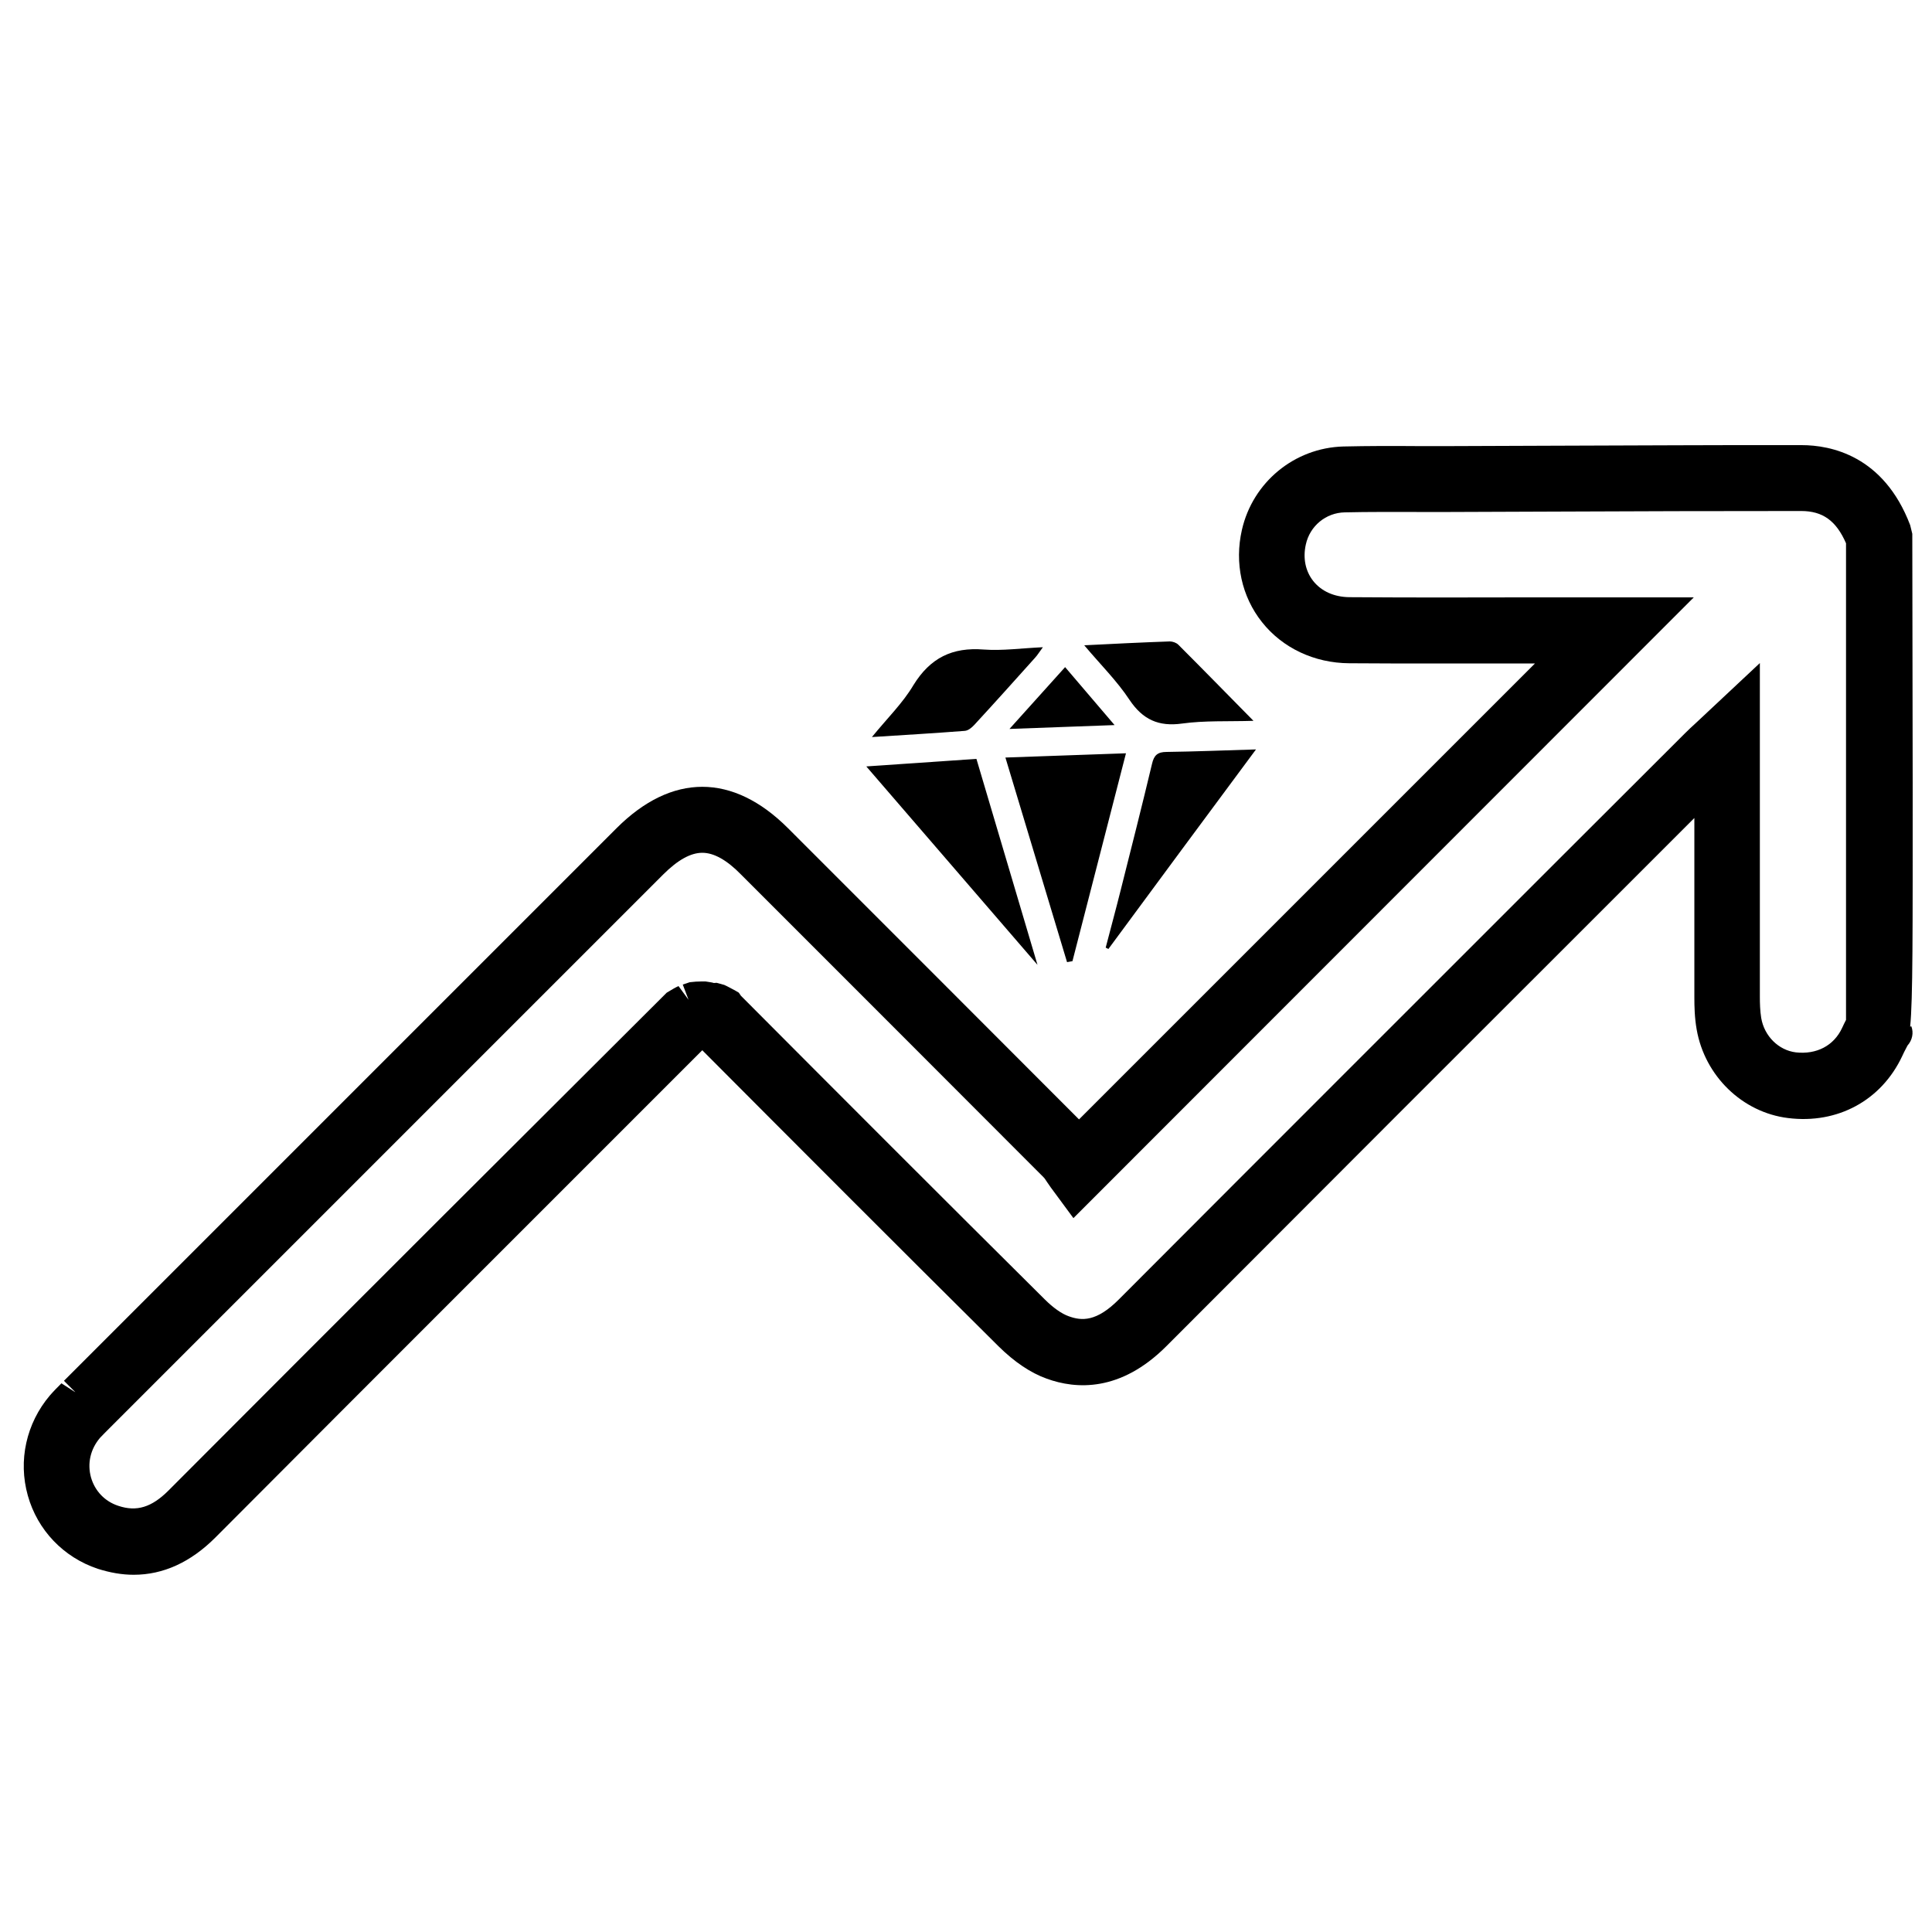
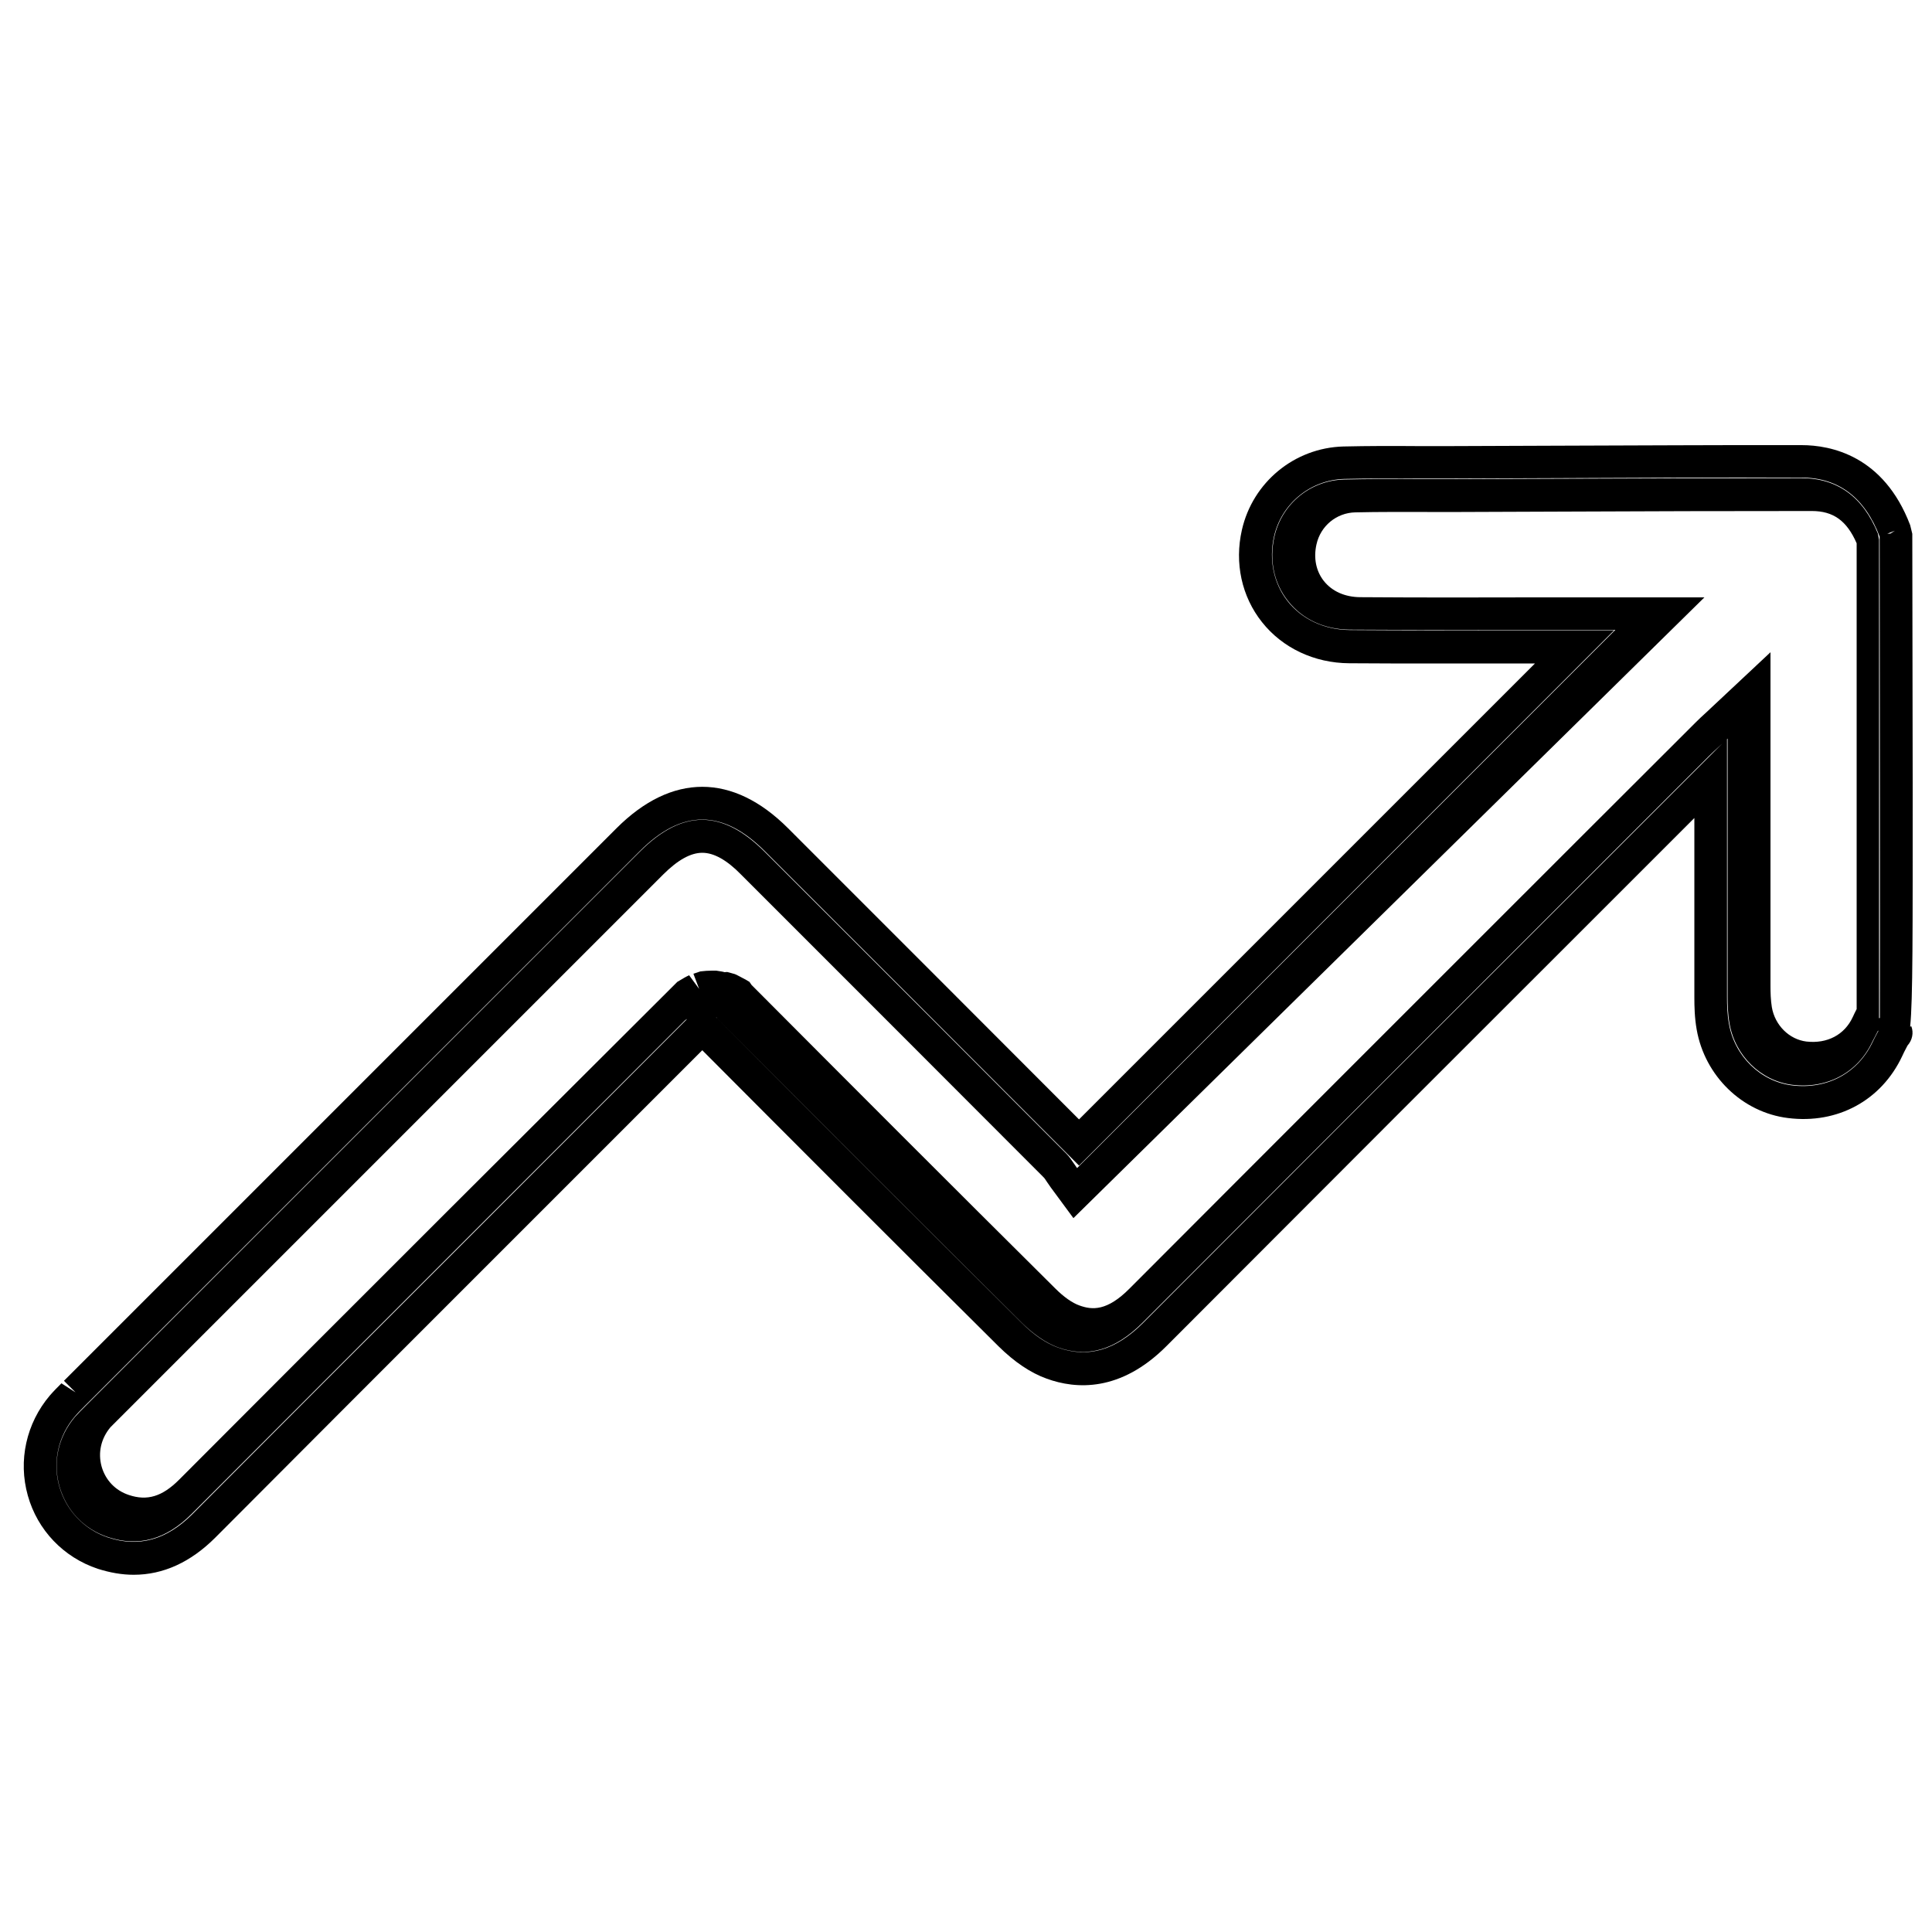
<svg xmlns="http://www.w3.org/2000/svg" version="1.1" id="Layer_1" x="0px" y="0px" viewBox="0 0 100 100" style="enable-background:new 0 0 100 100;" xml:space="preserve">
  <style type="text/css">
	.st0{fill:#FFFFFF;}
	.st1{fill:#777777;}
	.st2{fill:none;stroke:#777777;stroke-width:0.25;stroke-miterlimit:10;}
	.st3{fill:none;stroke:#777777;stroke-miterlimit:10;}
	.st4{fill:none;stroke:#777777;stroke-width:0.5;stroke-miterlimit:10;}
	.st5{fill:none;stroke:#000000;stroke-width:3;stroke-miterlimit:10;}
	.st6{stroke:#000000;stroke-miterlimit:10;}
	.st7{fill:#777777;stroke:#777777;stroke-width:0.25;stroke-miterlimit:10;}
	.st8{fill:#767779;}
	.st9{fill:#303030;}
	.st10{fill:#303030;stroke:#000000;stroke-miterlimit:10;}
	.st11{fill:#FFFFFF;stroke:#000000;stroke-miterlimit:10;}
	.st12{fill:#303030;stroke:#303030;stroke-width:0.5;stroke-miterlimit:10;}
	.st13{fill:#777777;stroke:#303030;stroke-width:0.5;stroke-miterlimit:10;}
	.st14{fill:none;stroke:#777777;stroke-width:3;stroke-miterlimit:10;}
	.st15{fill:none;stroke:#777777;stroke-width:2;stroke-miterlimit:10;}
	.st16{fill:none;stroke:#777777;stroke-width:2.5;stroke-miterlimit:10;}
	.st17{fill:#303030;stroke:#303030;stroke-width:0.25;stroke-miterlimit:10;}
	.st18{fill:#777777;stroke:#303030;stroke-width:0.25;stroke-miterlimit:10;}
	.st19{fill:#2F2F2F;}
	.st20{fill:#777777;stroke:#777777;stroke-width:0.5;stroke-miterlimit:10;}
	.st21{fill:none;stroke:#000000;stroke-width:6;stroke-miterlimit:10;}
	.st22{fill:#777777;stroke:#000000;stroke-width:0.75;stroke-miterlimit:10;}
	.st23{fill:#303030;stroke:#000000;stroke-width:0.75;stroke-miterlimit:10;}
	.st24{stroke:#303030;stroke-miterlimit:10;}
	.st25{stroke:#777777;stroke-miterlimit:10;}
	.st26{fill:#303030;stroke:#303030;stroke-width:0.75;stroke-miterlimit:10;}
	.st27{stroke:#000000;stroke-width:0.5;stroke-miterlimit:10;}
	.st28{fill:#303030;stroke:#303030;stroke-miterlimit:10;}
	.st29{stroke:#000000;stroke-width:0.25;stroke-miterlimit:10;}
</style>
  <g>
    <g>
      <g>
        <g>
-           <path d="M98.08,27.47c-1.13-2.97-3.25-3.59-4.83-3.59c-4.27,0-8.62,0.01-12.82,0.03c-1.78,0.01-3.55,0.01-5.33,0.02      c-0.58,0-1.17,0-1.75,0c-1.24,0-2.53-0.01-3.79,0.02c-2.15,0.06-3.97,1.56-4.45,3.65c-0.33,1.46-0.01,2.94,0.88,4.06      c0.9,1.14,2.31,1.8,3.87,1.81c3.01,0.02,6.07,0.02,9.02,0.01c0.88,0,1.75,0,2.63,0L55.85,59.13c-0.01-0.01-0.02-0.02-0.03-0.03      c-5.21-5.22-10.42-10.43-15.63-15.64c-2.51-2.51-5.17-2.51-7.69,0c-9.53,9.53-19.07,19.07-28.6,28.6L3.8,72.17      c-0.19,0.19-0.39,0.39-0.58,0.61c-1.04,1.22-1.4,2.86-0.97,4.4c0.42,1.52,1.57,2.72,3.07,3.22c0.54,0.18,1.08,0.27,1.6,0.27      c1.3,0,2.51-0.56,3.63-1.68c4.63-4.64,9.26-9.27,13.9-13.91c3.92-3.92,7.84-7.84,11.76-11.77c0.05-0.05,0.1-0.11,0.15-0.16      c0.05,0.06,0.1,0.12,0.16,0.18c5.14,5.15,10.45,10.48,15.78,15.76c0.72,0.71,1.45,1.21,2.18,1.48c1.86,0.68,3.64,0.18,5.3-1.48      c7.93-7.95,16-16.02,23.81-23.82l4.97-4.97l0,1.93c0,3.13,0,6.27,0,9.4c0,0.42,0.01,0.97,0.11,1.52c0.36,2.04,2,3.64,4,3.89      c2.19,0.27,4.12-0.78,5.04-2.73c0.07-0.15,0.15-0.3,0.23-0.45c0.04-0.08,0.08-0.15,0.12-0.23c0,0,0.13-0.09,0.09-0.18      c0.03,0.09,0-25.8,0-25.8L98.08,27.47z M96.42,53l-0.02,0.03c-0.09,0.17-0.18,0.35-0.26,0.52c-0.59,1.26-1.84,1.93-3.27,1.75      c-1.26-0.15-2.29-1.17-2.52-2.48c-0.07-0.42-0.08-0.88-0.08-1.23c-0.01-3.13-0.01-6.26,0-9.4l0-5.94l-1.45,1.36      c-0.14,0.14-0.27,0.25-0.39,0.36c-0.22,0.2-0.4,0.37-0.57,0.54l-5.5,5.5c-7.81,7.8-15.88,15.87-23.81,23.82      c-1.19,1.19-2.27,1.53-3.49,1.08c-0.49-0.18-1.03-0.55-1.56-1.08c-5.32-5.28-10.63-10.6-15.77-15.76      c-0.02-0.02-0.04-0.05-0.05-0.07c-0.17-0.1-0.35-0.19-0.53-0.27c-0.05-0.01-0.1-0.02-0.14-0.03c-0.09,0.01-0.17,0.02-0.26-0.01      c-0.08-0.02-0.16-0.04-0.24-0.05c-0.14,0-0.28,0-0.42,0.01c-0.07,0-0.14,0.01-0.22,0.02c-0.04,0.01-0.09,0.02-0.13,0.03      c-0.03,0.02-0.05,0.03-0.09,0.04c-0.06,0.02-0.12,0.05-0.18,0.07c-0.19,0.08-0.35,0.2-0.53,0.3c-3.9,3.91-7.81,7.82-11.72,11.73      c-4.63,4.64-9.27,9.27-13.9,13.91c-1.1,1.1-2.2,1.41-3.47,0.99c-0.97-0.32-1.68-1.07-1.96-2.05c-0.28-1-0.05-2.02,0.63-2.82      c0.14-0.17,0.31-0.33,0.48-0.5l0.11-0.11c9.53-9.53,19.07-19.07,28.6-28.6c0.92-0.92,1.77-1.38,2.63-1.38      c0.85,0,1.71,0.46,2.63,1.38c5.21,5.21,10.42,10.42,15.63,15.64c0.11,0.11,0.21,0.27,0.31,0.41c0.05,0.08,0.11,0.16,0.15,0.22      l0.59,0.81l29.99-29.99h-2.99c-1.26,0-2.53,0-3.79,0c-2.95,0-6.01,0.01-9.01-0.01c-1.05-0.01-1.94-0.42-2.53-1.16      c-0.57-0.72-0.76-1.64-0.55-2.61c0.3-1.33,1.46-2.28,2.81-2.31c1.24-0.03,2.51-0.03,3.74-0.02c0.59,0,1.18,0,1.77,0      c1.78-0.01,3.56-0.01,5.33-0.02c4.2-0.02,8.54-0.03,12.81-0.03c1.51,0,2.52,0.75,3.17,2.34V53z" />
-           <path d="M6.92,81.51c-0.61,0-1.23-0.11-1.86-0.31c-1.77-0.59-3.12-2-3.62-3.79c-0.51-1.81-0.08-3.74,1.14-5.18      c0.2-0.23,0.4-0.43,0.6-0.63l0.73,0.47l-0.6-0.6l28.6-28.6c2.86-2.86,6.02-2.86,8.88,0c5.02,5.02,10.04,10.04,15.06,15.07      l23.6-23.6h-1.07c-2.81,0-5.69,0.01-8.54-0.01c-1.81-0.01-3.46-0.79-4.52-2.13c-1.05-1.32-1.43-3.06-1.04-4.77      c0.56-2.47,2.72-4.25,5.25-4.32c1.28-0.03,2.57-0.03,3.82-0.02l1.75,0l5.33-0.02c4.2-0.01,8.55-0.04,12.82-0.03      c1.51,0,4.25,0.54,5.62,4.14l0.11,0.45L99,40.52c0,7.89,0.01,11.2-0.13,12.62l0.06-0.02c0.13,0.34,0.05,0.72-0.2,1l-0.02,0.04      c-0.13,0.24-0.19,0.37-0.25,0.5c-1.08,2.3-3.35,3.53-5.91,3.21c-2.37-0.29-4.31-2.18-4.73-4.58c-0.11-0.62-0.12-1.21-0.12-1.66      c0-3.1,0-6.19,0-9.29l-3.52,3.52c-7.81,7.8-15.88,15.87-23.81,23.82c-2.38,2.38-4.68,2.23-6.19,1.68      c-0.84-0.3-1.68-0.87-2.49-1.67c-5.17-5.13-10.34-10.31-15.34-15.33L25.04,65.67c-4.63,4.63-9.27,9.27-13.89,13.91      C9.87,80.86,8.45,81.51,6.92,81.51z M36.35,42.42c-1.08,0-2.15,0.55-3.24,1.64L4.37,72.79c-0.17,0.17-0.34,0.34-0.5,0.53      c-0.86,1.01-1.16,2.36-0.8,3.62c0.35,1.24,1.29,2.23,2.52,2.64c1.6,0.53,3.03,0.12,4.36-1.2c4.63-4.64,9.26-9.28,13.9-13.91      l11.71-11.72c0,0-0.01,0-0.01,0l-0.08,0.05L23.82,64.45c-4.63,4.63-9.27,9.27-13.9,13.91c-1.33,1.33-2.75,1.72-4.33,1.2      c-1.24-0.41-2.15-1.37-2.51-2.62c-0.36-1.27-0.06-2.58,0.8-3.6c0.16-0.18,0.34-0.36,0.53-0.55l28.71-28.71      c2.19-2.19,4.25-2.2,6.45,0l1.49,1.49c4.72,4.71,9.43,9.43,14.14,14.15c0.13,0.13,0.27,0.33,0.39,0.51l0.16,0.23L83.61,32.6      l-4.74,0c-2.95,0-6.01,0.01-9.01-0.01c-1.31-0.01-2.44-0.53-3.19-1.48c-0.73-0.92-0.98-2.1-0.71-3.32      c0.38-1.71,1.87-2.93,3.62-2.97c1.25-0.03,2.53-0.03,3.77-0.02l1.76,0l5.33-0.02c4.2-0.02,8.56-0.03,12.81-0.03      c1.85,0,3.18,0.97,3.95,2.87l0.06,0.32v24.76l0.04-0.01c0.01-3.39,0-18.57-0.01-24.92l0,0c-0.77-2.02-2.13-3.05-4.04-3.05      c-4.28-0.01-8.61,0.01-12.81,0.03l-5.33,0.02l-1.76,0c-1.24,0-2.51-0.01-3.77,0.02c-1.76,0.05-3.26,1.28-3.64,2.99      c-0.27,1.21-0.01,2.43,0.71,3.34c0.74,0.94,1.91,1.48,3.21,1.49c2.84,0.02,5.72,0.02,8.52,0.01l5.17,0L55.85,60.33l-0.6-0.6      c-5.23-5.24-10.44-10.46-15.66-15.67C38.5,42.97,37.43,42.42,36.35,42.42z M36.35,44.14c-0.6,0-1.27,0.37-2.03,1.13l-28.6,28.6      c-0.27,0.27-0.42,0.42-0.55,0.56c-0.49,0.58-0.66,1.32-0.46,2.04c0.2,0.7,0.71,1.24,1.41,1.47c0.95,0.32,1.73,0.08,2.6-0.79      c4.63-4.64,9.26-9.28,13.9-13.91l11.89-11.86c0.3-0.18,0.45-0.27,0.61-0.34l0.52,0.71l-0.3-0.79l0.36-0.12l0.31-0.03      c0.17-0.01,0.34-0.01,0.51-0.01c0.25,0.04,0.34,0.05,0.43,0.08l0.14-0.01l0.4,0.11c0.2,0.09,0.39,0.2,0.58,0.3l0.17,0.1      l0.11,0.16c5.09,5.11,10.4,10.43,15.72,15.71c0.44,0.44,0.88,0.75,1.25,0.88c0.66,0.24,1.43,0.3,2.6-0.88      c7.69-7.71,15.52-15.53,23.11-23.12l6.21-6.2c0.16-0.16,0.32-0.31,0.53-0.5l3.32-3.11l0,17.29c0,0.31,0.01,0.71,0.07,1.08      c0.16,0.94,0.9,1.67,1.79,1.78c1.07,0.12,1.97-0.34,2.4-1.27c0.06-0.14,0.13-0.27,0.2-0.41V28.12      c-0.51-1.17-1.21-1.67-2.32-1.67c-4.27,0-8.61,0.01-12.81,0.03l-5.33,0.02l-1.77,0c-1.22,0-2.48-0.01-3.72,0.02      c-0.97,0.02-1.8,0.7-2.01,1.66c-0.16,0.71-0.02,1.38,0.38,1.89c0.43,0.54,1.09,0.83,1.87,0.84c3,0.02,6.05,0.02,9,0.01l8.83,0      L55.56,63.05l-1.18-1.6c-0.05-0.07-0.11-0.16-0.18-0.26c-0.07-0.1-0.13-0.21-0.2-0.27c-4.71-4.72-9.43-9.44-14.14-14.15      l-1.49-1.49C37.62,44.51,36.95,44.14,36.35,44.14z M37.06,52.65c5.23,5.26,10.52,10.56,15.82,15.82      c0.63,0.63,1.27,1.06,1.88,1.28c1.55,0.56,2.99,0.14,4.41-1.28c7.93-7.95,16-16.02,23.81-23.82l6.16-6.16L89,38.62      c-0.25,0.23-0.4,0.37-0.54,0.51l-6.21,6.21c-7.59,7.59-15.41,15.41-23.11,23.12c-1.42,1.42-2.85,1.83-4.38,1.28      c-0.6-0.22-1.25-0.66-1.87-1.27c-5.32-5.28-10.63-10.6-15.77-15.76l-0.01-0.01C37.1,52.67,37.08,52.66,37.06,52.65z       M89.39,38.26v3.95c0,3.13,0,6.27,0,9.4c0,0.38,0.01,0.89,0.1,1.38c0.29,1.68,1.64,2.99,3.27,3.19      c1.82,0.22,3.41-0.64,4.17-2.25c0.07-0.15,0.15-0.3,0.23-0.45l0.06-0.11l-0.01-0.03l-0.04,0.08c-0.09,0.18-0.18,0.34-0.26,0.5      c-0.75,1.6-2.34,2.45-4.14,2.23c-1.62-0.2-2.96-1.5-3.25-3.17c-0.09-0.5-0.1-1.02-0.1-1.37l0-9.4l0-3.98L89.39,38.26z       M98.08,27.47l-0.39,0.15h0.15L98.08,27.47z" />
+           <path d="M6.92,81.51c-0.61,0-1.23-0.11-1.86-0.31c-1.77-0.59-3.12-2-3.62-3.79c-0.51-1.81-0.08-3.74,1.14-5.18      c0.2-0.23,0.4-0.43,0.6-0.63l0.73,0.47l-0.6-0.6l28.6-28.6c2.86-2.86,6.02-2.86,8.88,0c5.02,5.02,10.04,10.04,15.06,15.07      l23.6-23.6h-1.07c-2.81,0-5.69,0.01-8.54-0.01c-1.81-0.01-3.46-0.79-4.52-2.13c-1.05-1.32-1.43-3.06-1.04-4.77      c0.56-2.47,2.72-4.25,5.25-4.32c1.28-0.03,2.57-0.03,3.82-0.02l1.75,0l5.33-0.02c4.2-0.01,8.55-0.04,12.82-0.03      c1.51,0,4.25,0.54,5.62,4.14l0.11,0.45L99,40.52c0,7.89,0.01,11.2-0.13,12.62l0.06-0.02c0.13,0.34,0.05,0.72-0.2,1l-0.02,0.04      c-0.13,0.24-0.19,0.37-0.25,0.5c-1.08,2.3-3.35,3.53-5.91,3.21c-2.37-0.29-4.31-2.18-4.73-4.58c-0.11-0.62-0.12-1.21-0.12-1.66      c0-3.1,0-6.19,0-9.29l-3.52,3.52c-7.81,7.8-15.88,15.87-23.81,23.82c-2.38,2.38-4.68,2.23-6.19,1.68      c-0.84-0.3-1.68-0.87-2.49-1.67c-5.17-5.13-10.34-10.31-15.34-15.33L25.04,65.67c-4.63,4.63-9.27,9.27-13.89,13.91      C9.87,80.86,8.45,81.51,6.92,81.51z M36.35,42.42c-1.08,0-2.15,0.55-3.24,1.64L4.37,72.79c-0.17,0.17-0.34,0.34-0.5,0.53      c-0.86,1.01-1.16,2.36-0.8,3.62c0.35,1.24,1.29,2.23,2.52,2.64c1.6,0.53,3.03,0.12,4.36-1.2c4.63-4.64,9.26-9.28,13.9-13.91      l11.71-11.72c0,0-0.01,0-0.01,0l-0.08,0.05L23.82,64.45c-4.63,4.63-9.27,9.27-13.9,13.91c-1.33,1.33-2.75,1.72-4.33,1.2      c-1.24-0.41-2.15-1.37-2.51-2.62c-0.36-1.27-0.06-2.58,0.8-3.6c0.16-0.18,0.34-0.36,0.53-0.55l28.71-28.71      c2.19-2.19,4.25-2.2,6.45,0l1.49,1.49c4.72,4.71,9.43,9.43,14.14,14.15c0.13,0.13,0.27,0.33,0.39,0.51l0.16,0.23L83.61,32.6      l-4.74,0c-2.95,0-6.01,0.01-9.01-0.01c-1.31-0.01-2.44-0.53-3.19-1.48c-0.73-0.92-0.98-2.1-0.71-3.32      c0.38-1.71,1.87-2.93,3.62-2.97c1.25-0.03,2.53-0.03,3.77-0.02l1.76,0l5.33-0.02c4.2-0.02,8.56-0.03,12.81-0.03      c1.85,0,3.18,0.97,3.95,2.87l0.06,0.32v24.76l0.04-0.01c0.01-3.39,0-18.57-0.01-24.92l0,0c-0.77-2.02-2.13-3.05-4.04-3.05      c-4.28-0.01-8.61,0.01-12.81,0.03l-5.33,0.02l-1.76,0c-1.24,0-2.51-0.01-3.77,0.02c-1.76,0.05-3.26,1.28-3.64,2.99      c-0.27,1.21-0.01,2.43,0.71,3.34c0.74,0.94,1.91,1.48,3.21,1.49c2.84,0.02,5.72,0.02,8.52,0.01l5.17,0L55.85,60.33l-0.6-0.6      c-5.23-5.24-10.44-10.46-15.66-15.67C38.5,42.97,37.43,42.42,36.35,42.42z M36.35,44.14c-0.6,0-1.27,0.37-2.03,1.13l-28.6,28.6      c-0.49,0.58-0.66,1.32-0.46,2.04c0.2,0.7,0.71,1.24,1.41,1.47c0.95,0.32,1.73,0.08,2.6-0.79      c4.63-4.64,9.26-9.28,13.9-13.91l11.89-11.86c0.3-0.18,0.45-0.27,0.61-0.34l0.52,0.71l-0.3-0.79l0.36-0.12l0.31-0.03      c0.17-0.01,0.34-0.01,0.51-0.01c0.25,0.04,0.34,0.05,0.43,0.08l0.14-0.01l0.4,0.11c0.2,0.09,0.39,0.2,0.58,0.3l0.17,0.1      l0.11,0.16c5.09,5.11,10.4,10.43,15.72,15.71c0.44,0.44,0.88,0.75,1.25,0.88c0.66,0.24,1.43,0.3,2.6-0.88      c7.69-7.71,15.52-15.53,23.11-23.12l6.21-6.2c0.16-0.16,0.32-0.31,0.53-0.5l3.32-3.11l0,17.29c0,0.31,0.01,0.71,0.07,1.08      c0.16,0.94,0.9,1.67,1.79,1.78c1.07,0.12,1.97-0.34,2.4-1.27c0.06-0.14,0.13-0.27,0.2-0.41V28.12      c-0.51-1.17-1.21-1.67-2.32-1.67c-4.27,0-8.61,0.01-12.81,0.03l-5.33,0.02l-1.77,0c-1.22,0-2.48-0.01-3.72,0.02      c-0.97,0.02-1.8,0.7-2.01,1.66c-0.16,0.71-0.02,1.38,0.38,1.89c0.43,0.54,1.09,0.83,1.87,0.84c3,0.02,6.05,0.02,9,0.01l8.83,0      L55.56,63.05l-1.18-1.6c-0.05-0.07-0.11-0.16-0.18-0.26c-0.07-0.1-0.13-0.21-0.2-0.27c-4.71-4.72-9.43-9.44-14.14-14.15      l-1.49-1.49C37.62,44.51,36.95,44.14,36.35,44.14z M37.06,52.65c5.23,5.26,10.52,10.56,15.82,15.82      c0.63,0.63,1.27,1.06,1.88,1.28c1.55,0.56,2.99,0.14,4.41-1.28c7.93-7.95,16-16.02,23.81-23.82l6.16-6.16L89,38.62      c-0.25,0.23-0.4,0.37-0.54,0.51l-6.21,6.21c-7.59,7.59-15.41,15.41-23.11,23.12c-1.42,1.42-2.85,1.83-4.38,1.28      c-0.6-0.22-1.25-0.66-1.87-1.27c-5.32-5.28-10.63-10.6-15.77-15.76l-0.01-0.01C37.1,52.67,37.08,52.66,37.06,52.65z       M89.39,38.26v3.95c0,3.13,0,6.27,0,9.4c0,0.38,0.01,0.89,0.1,1.38c0.29,1.68,1.64,2.99,3.27,3.19      c1.82,0.22,3.41-0.64,4.17-2.25c0.07-0.15,0.15-0.3,0.23-0.45l0.06-0.11l-0.01-0.03l-0.04,0.08c-0.09,0.18-0.18,0.34-0.26,0.5      c-0.75,1.6-2.34,2.45-4.14,2.23c-1.62-0.2-2.96-1.5-3.25-3.17c-0.09-0.5-0.1-1.02-0.1-1.37l0-9.4l0-3.98L89.39,38.26z       M98.08,27.47l-0.39,0.15h0.15L98.08,27.47z" />
        </g>
      </g>
    </g>
    <g>
-       <path d="M55.23,49.8c0.09-0.02,0.19-0.03,0.28-0.05c0.91-3.55,1.83-7.1,2.77-10.76c-2.08,0.07-4.05,0.14-6.24,0.22    C53.13,42.82,54.18,46.31,55.23,49.8z M53.7,49.94c-1.08-3.65-2.11-7.12-3.16-10.66c-1.81,0.12-3.68,0.25-5.7,0.39    C47.83,43.14,50.71,46.47,53.7,49.94z M65.01,38.79c-1.67,0.05-3.15,0.11-4.63,0.13c-0.46,0-0.65,0.17-0.75,0.61    c-0.52,2.18-1.07,4.35-1.62,6.53c-0.25,1-0.52,1.99-0.78,2.99c0.05,0.02,0.1,0.05,0.14,0.07C59.88,45.71,62.4,42.31,65.01,38.79z     M45.13,38.15c1.71-0.11,3.26-0.2,4.8-0.32c0.18-0.01,0.37-0.17,0.5-0.31c1.06-1.15,2.1-2.31,3.14-3.47    c0.13-0.14,0.23-0.31,0.41-0.55c-1.11,0.05-2.09,0.19-3.06,0.12c-1.63-0.13-2.77,0.43-3.64,1.84    C46.73,36.39,45.92,37.18,45.13,38.15z M56.12,33.4c0.86,1.02,1.7,1.85,2.34,2.82c0.69,1.03,1.51,1.4,2.73,1.23    c1.16-0.16,2.35-0.1,3.69-0.14c-1.38-1.4-2.63-2.68-3.89-3.94c-0.1-0.1-0.29-0.17-0.44-0.17C59.12,33.25,57.69,33.32,56.12,33.4z     M52.25,37.73c1.89-0.07,3.58-0.13,5.44-0.2c-0.92-1.08-1.72-2.02-2.56-3C54.17,35.6,53.27,36.6,52.25,37.73z" />
-     </g>
+       </g>
  </g>
</svg>